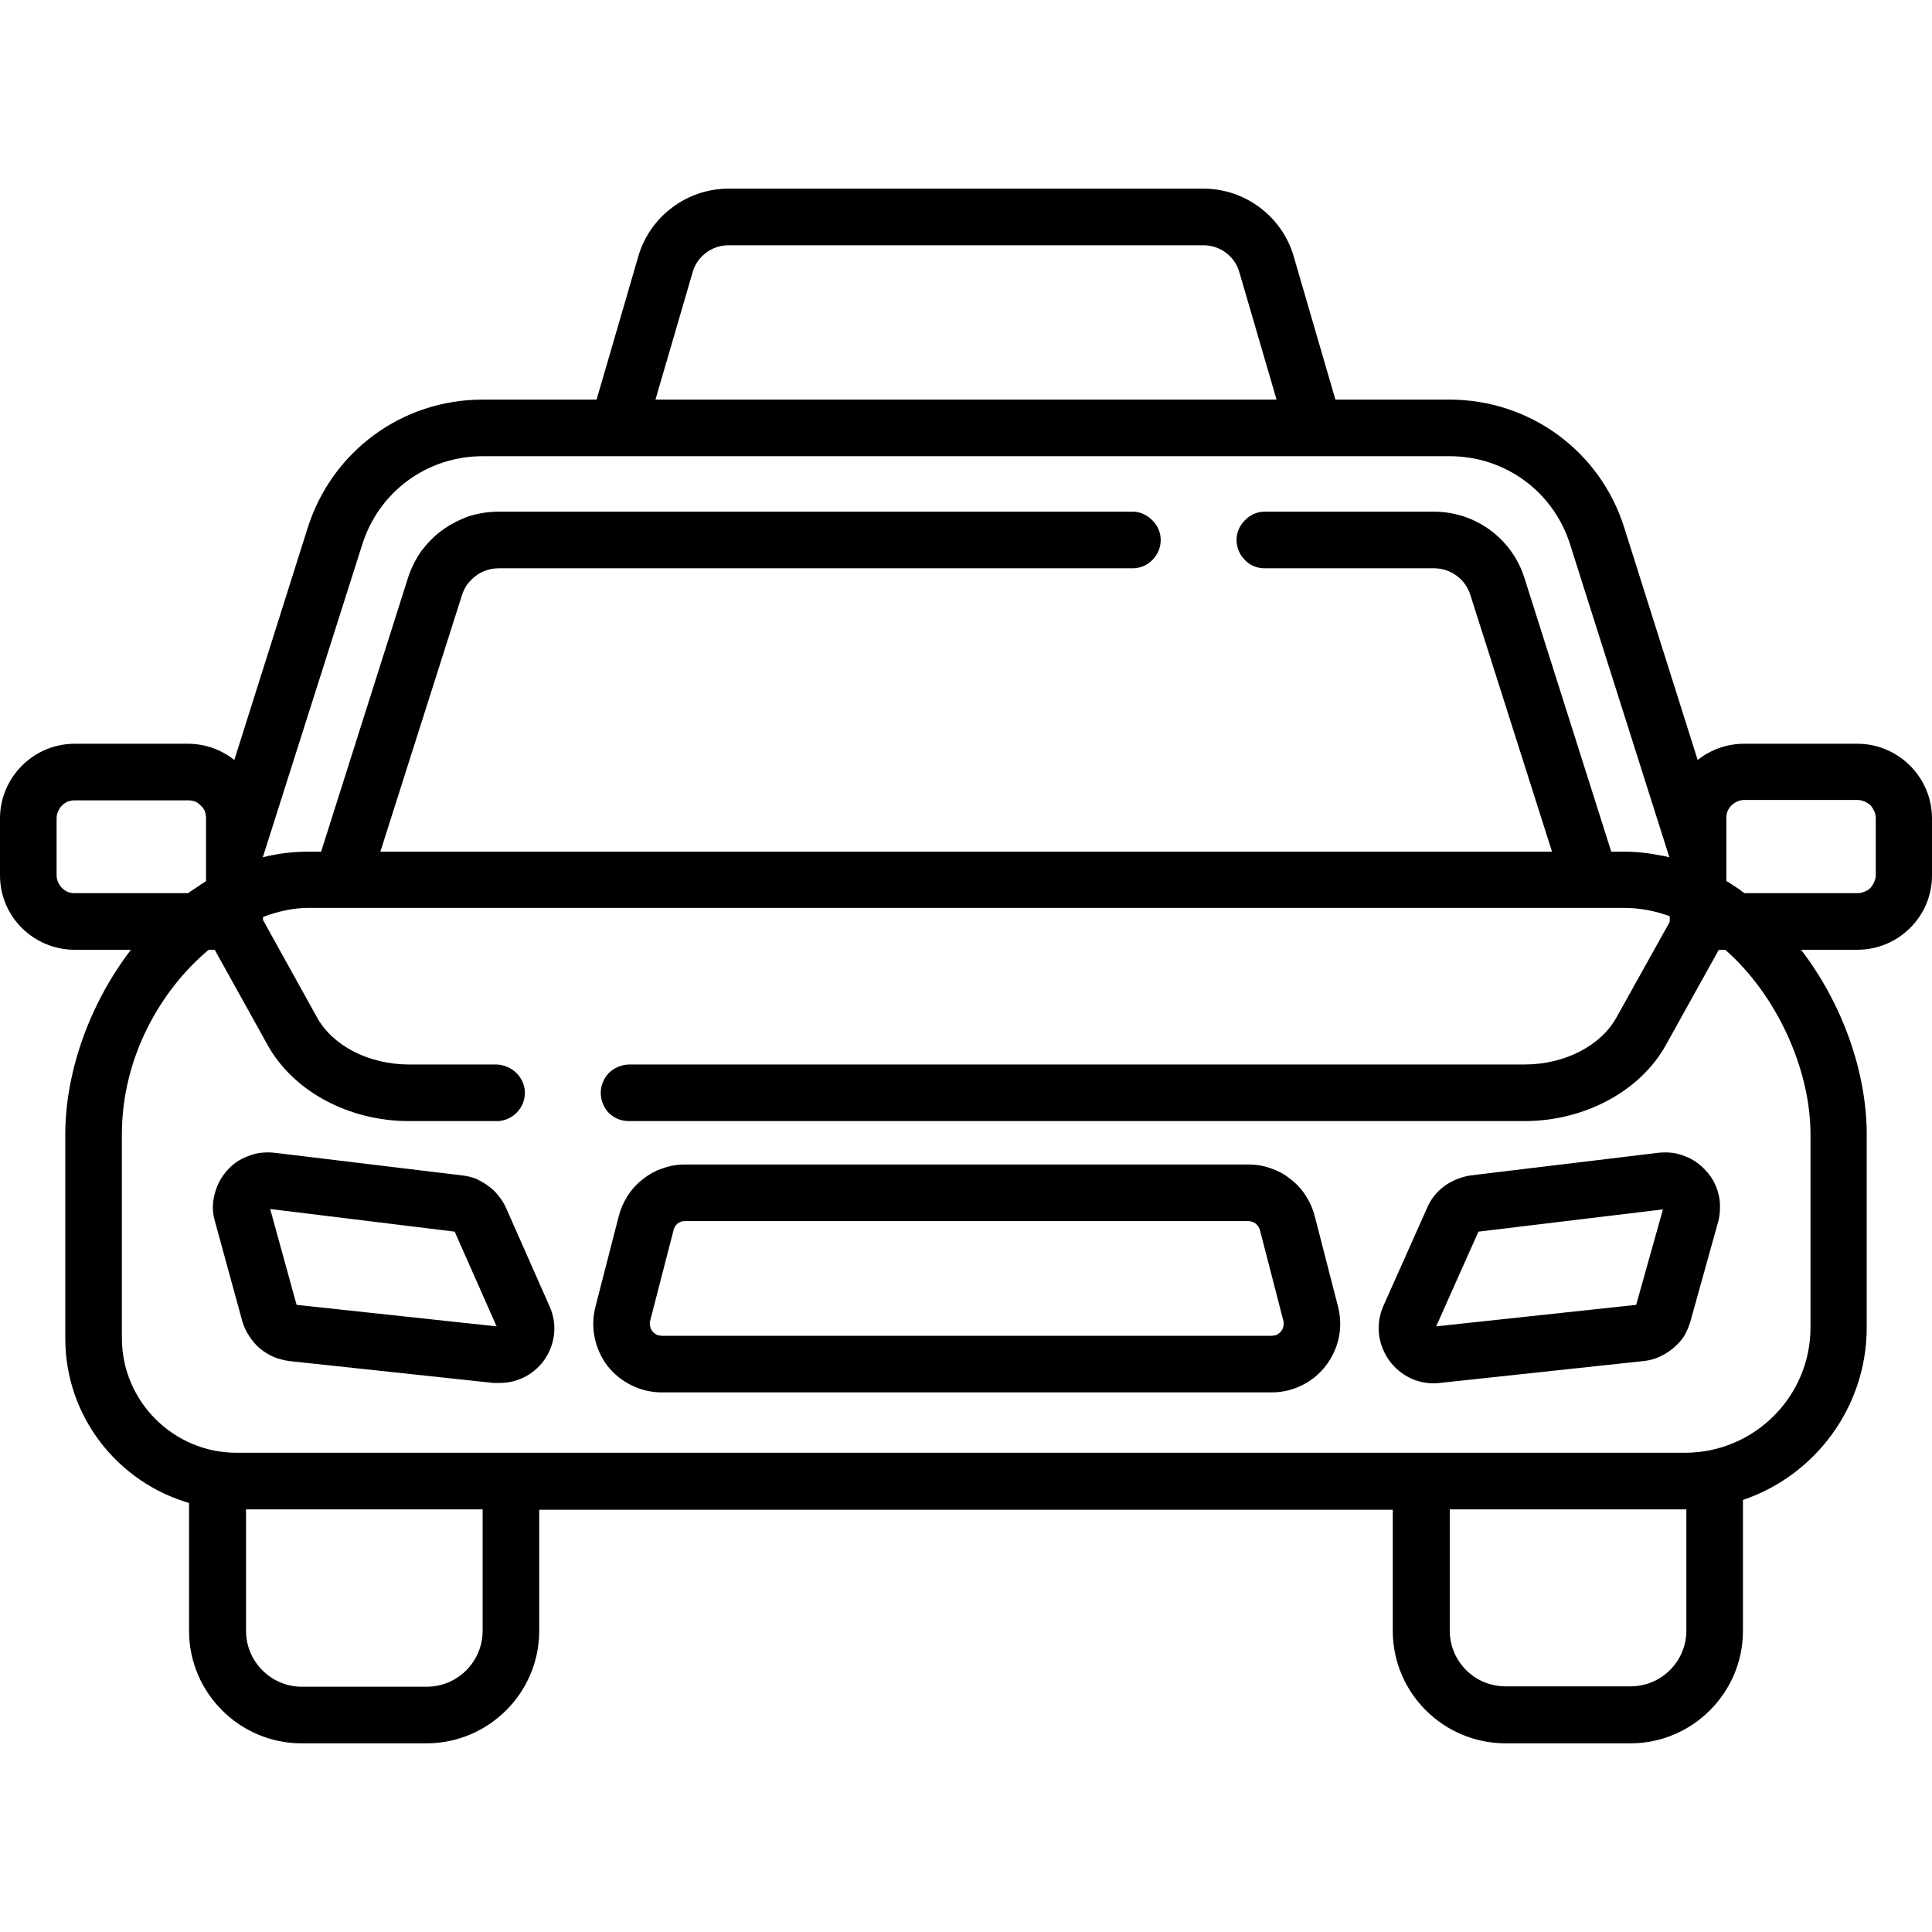
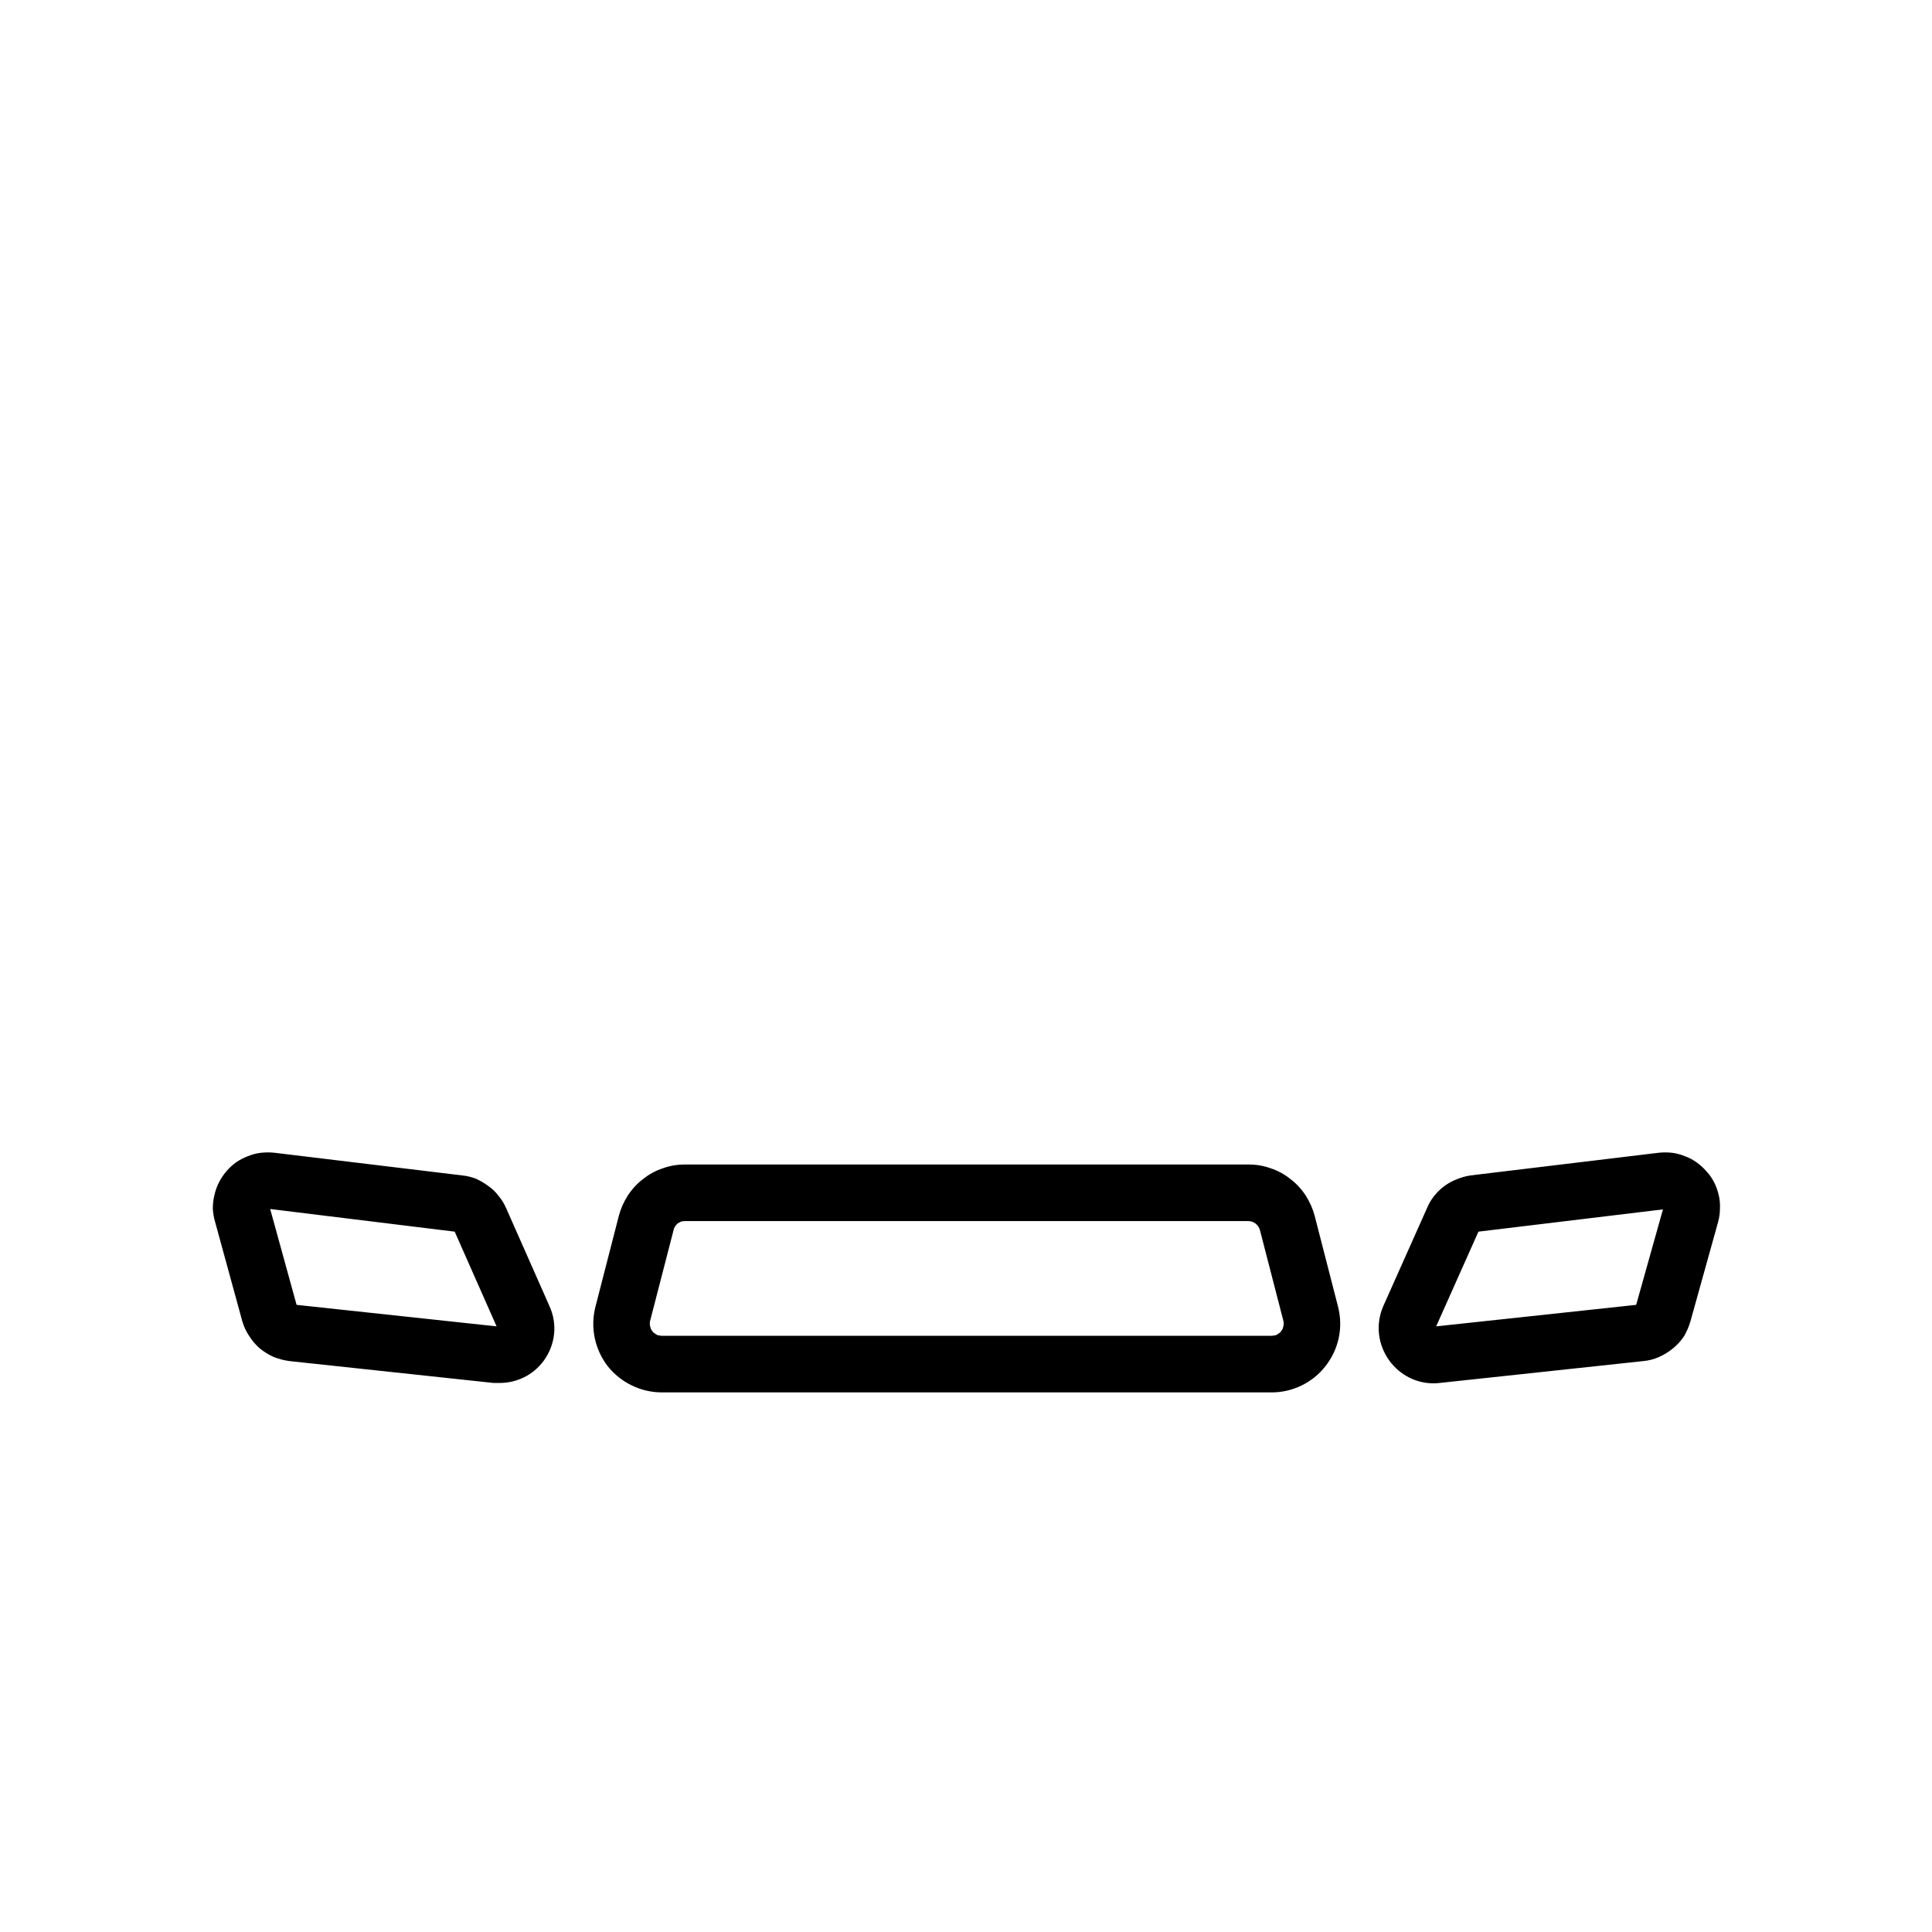
<svg xmlns="http://www.w3.org/2000/svg" version="1.2" viewBox="0 0 512 512" width="512" height="512">
  <title>Taxi-1-svg</title>
  <style>
		.s0 { fill: #000000 } 
	</style>
  <g id="Layer">
-     <path id="Layer" fill-rule="evenodd" class="s0" d="m512 216.9v15.1c0 10.9-8.9 19.7-19.8 19.7h-14.9c10.9 14.2 17.4 32.3 17.4 49v51.1c0 21.2-13.8 39.3-32.8 45.7v34.7c0 16.4-13.4 29.8-29.8 29.8h-33.1c-16.5 0-29.9-13.4-29.9-29.8v-32.1h-226.2v32.1c0 16.4-13.4 29.8-29.9 29.8h-33.1c-16.4 0-29.8-13.4-29.8-29.8v-33.9c-18.9-5.5-32.8-22.9-32.8-43.6v-54c0-16.7 6.5-34.8 17.4-49h-14.9c-10.9 0-19.8-8.8-19.8-19.7v-15.1c0-10.9 8.9-19.8 19.8-19.8h30c4.6 0 8.9 1.6 12.3 4.3l19.5-61.7c6.5-20.2 25-33.8 46.3-33.8h30.2l11.1-38.1c3.1-10.5 12.9-17.8 23.8-17.8h126c10.9 0 20.7 7.3 23.8 17.8l11.1 38.1h30.2c21.3 0 39.9 13.6 46.3 33.8l19.5 61.7c3.4-2.7 7.7-4.3 12.3-4.3h30c10.9 0 19.8 8.9 19.8 19.8zm-338.3-111h164.6l-9.9-33.9c-1.2-4.1-5.1-7-9.4-7h-126c-4.3 0-8.2 2.9-9.4 7zm-104.1 121.3c3.9-1 8-1.5 12.1-1.5h3.4l23-72.5c0.8-2.5 2-4.9 3.5-7.1 1.6-2.1 3.5-4.1 5.6-5.6 2.2-1.6 4.6-2.8 7.1-3.7 2.5-0.8 5.2-1.2 7.9-1.2h168c2 0 3.8 0.9 5.2 2.3 1.4 1.4 2.2 3.2 2.2 5.2 0 2-0.8 3.9-2.2 5.3-1.4 1.4-3.2 2.2-5.2 2.2h-168q-1.7 0-3.2 0.5-1.6 0.5-2.9 1.5-1.3 1-2.3 2.3-0.9 1.3-1.4 2.9l-21.6 67.9h310.5l-21.6-67.9c-1.3-4.3-5.2-7.2-9.7-7.2h-44.9c-2 0-3.9-0.8-5.2-2.2-1.4-1.4-2.2-3.3-2.2-5.3 0-2 0.8-3.8 2.2-5.2 1.3-1.4 3.2-2.3 5.2-2.3h44.9c11 0 20.7 7.1 24 17.6l23 72.5h3.4q1.5 0 3 0.1 1.5 0.1 3.1 0.3 1.5 0.2 3 0.5 1.5 0.2 2.9 0.6l-26.3-82.9c-4.4-14-17.2-23.4-31.9-23.4h-256.3c-14.7 0-27.5 9.4-31.9 23.4l-26.2 82.4q-0.1 0.2-0.2 0.5zm-19.8 9.5q0.6-0.4 1.2-0.8 0.6-0.4 1.2-0.8 0.6-0.4 1.2-0.8 0.6-0.4 1.2-0.8v-16.6q0-1-0.3-1.9-0.4-0.9-1.1-1.5-0.6-0.7-1.5-1.1-0.9-0.3-1.9-0.3h-30q-0.9 0-1.8 0.3-0.9 0.4-1.6 1.1-0.6 0.6-1 1.5-0.4 0.9-0.4 1.9v15q0 1 0.4 1.9 0.4 0.9 1 1.5 0.7 0.7 1.6 1.1 0.9 0.3 1.8 0.3zm78.1 163.3h-62.7v32.2c0 8.1 6.6 14.8 14.8 14.8h33.1c8.2 0 14.8-6.7 14.8-14.8zm319 0q-0.2 0-0.4 0h-62.3v32.1c0 8.2 6.6 14.8 14.8 14.8h33.1c8.2 0 14.8-6.6 14.8-14.8zm10.3-148.3h-1.7l-14 25.2c-6.8 12.3-21.6 20.2-37.5 20.2h-237.4c-2 0-3.9-0.8-5.3-2.2-1.3-1.4-2.1-3.3-2.1-5.3 0-1.9 0.8-3.8 2.1-5.2 1.4-1.4 3.3-2.2 5.3-2.3h237.4c10.6 0 20.2-4.9 24.4-12.5l14.1-25.3q0-0.1 0-0.1v-1.4c-3.9-1.4-7.9-2.2-12.1-2.2h-348.7c-3.9 0-8 0.9-12 2.4v0.8l14.3 25.8c4.2 7.6 13.8 12.5 24.4 12.5h23.3c1.9 0.1 3.8 0.9 5.2 2.3 1.4 1.4 2.2 3.3 2.2 5.2 0 2-0.8 3.9-2.2 5.3-1.4 1.4-3.3 2.2-5.2 2.2h-23.3c-16 0-30.7-7.9-37.5-20.2l-14-25.2h-1.6c-12.9 10.8-23 28.7-23 48.9v54c0 16.8 13.7 30.4 30.4 30.4h383.8c18.4 0 33.3-14.9 33.3-33.2v-51.2c0-17.3-9-37-22.6-48.9zm39.9-34.9q0-0.9-0.4-1.8-0.4-0.9-1-1.6-0.7-0.6-1.6-1-0.9-0.4-1.8-0.4h-30.1q-0.9 0-1.8 0.4-0.9 0.4-1.5 1-0.7 0.7-1.1 1.6-0.3 0.9-0.3 1.8v16.7q0.6 0.3 1.2 0.7 0.6 0.4 1.2 0.8 0.6 0.4 1.2 0.8 0.6 0.5 1.2 0.9h30q0.9 0 1.8-0.4 0.9-0.3 1.6-1 0.6-0.7 1-1.6 0.4-0.9 0.4-1.8z" />
    <path id="Layer" fill-rule="evenodd" class="s0" d="m144.1 360.6c-2.8 3.8-7.1 5.9-11.7 5.9q-0.8 0-1.6 0l-54.1-5.8q-2.2-0.3-4.2-1.1-2-0.9-3.7-2.3-1.6-1.4-2.8-3.3-1.2-1.8-1.8-3.9l-7.2-26.3q-0.5-1.7-0.6-3.5 0-1.8 0.4-3.5 0.4-1.8 1.2-3.4 0.8-1.6 2-3 1.1-1.3 2.6-2.4 1.5-1 3.1-1.6 1.7-0.7 3.5-0.9 1.8-0.2 3.6 0l49.7 6q1.9 0.2 3.7 0.9 1.7 0.8 3.2 1.9 1.6 1.1 2.7 2.6 1.2 1.4 2 3.2l11.5 26c2.2 4.8 1.6 10.2-1.5 14.5zm-12.5-9.1l-11.1-25.1-48.9-6 7 25.4zm322.7-38.1q0.8 1.6 1.2 3.4 0.4 1.7 0.3 3.5 0 1.8-0.5 3.6l-7.3 26.2q-0.6 2.1-1.7 4-1.2 1.8-2.9 3.2-1.7 1.4-3.7 2.3-2 0.9-4.2 1.1l-54 5.8q-0.8 0.1-1.6 0.1c-4.6 0-8.9-2.2-11.7-6-3.1-4.3-3.7-9.7-1.6-14.5l11.6-26q0.7-1.7 1.9-3.2 1.2-1.5 2.7-2.6 1.5-1.1 3.3-1.8 1.7-0.7 3.6-1l49.8-6q1.8-0.2 3.6 0 1.7 0.2 3.4 0.9 1.7 0.6 3.2 1.7 1.4 1 2.6 2.4 1.2 1.3 2 2.9zm-13.6 7.1l-48.9 5.9-11.2 25.1 53-5.7zm-89.4 41.5c-3.4 4.4-8.7 7-14.3 7h-161.6c-5.6 0-10.9-2.6-14.4-7-3.4-4.5-4.6-10.2-3.2-15.7l6.2-24.1c0.5-1.9 1.3-3.7 2.4-5.4 1.1-1.7 2.5-3.2 4.1-4.4 1.5-1.2 3.3-2.2 5.2-2.8 1.9-0.7 3.9-1 5.9-1h149.2c2 0 4 0.3 5.9 1 1.9 0.6 3.7 1.6 5.2 2.8 1.6 1.2 3 2.7 4.1 4.4 1.1 1.7 1.9 3.5 2.4 5.4l6.2 24.1c1.4 5.5 0.2 11.2-3.3 15.7zm-11.4-9.8q0.1-0.4 0.2-0.7 0.1-0.4 0.1-0.8 0-0.3-0.1-0.7l-6.2-24c-0.4-1.4-1.6-2.4-3.1-2.4h-149.2q-0.5 0-1 0.1-0.5 0.2-1 0.5-0.4 0.4-0.7 0.8-0.3 0.5-0.4 1l-6.2 24q-0.1 0.4-0.1 0.7 0 0.4 0.1 0.8 0.1 0.3 0.2 0.7 0.2 0.3 0.4 0.6 0.2 0.3 0.5 0.5 0.3 0.2 0.6 0.4 0.3 0.2 0.7 0.2 0.4 0.1 0.7 0.1h161.6q0.3 0 0.7-0.1 0.4 0 0.7-0.2 0.3-0.2 0.6-0.4 0.3-0.2 0.5-0.5 0.2-0.3 0.4-0.6z" />
  </g>
</svg>